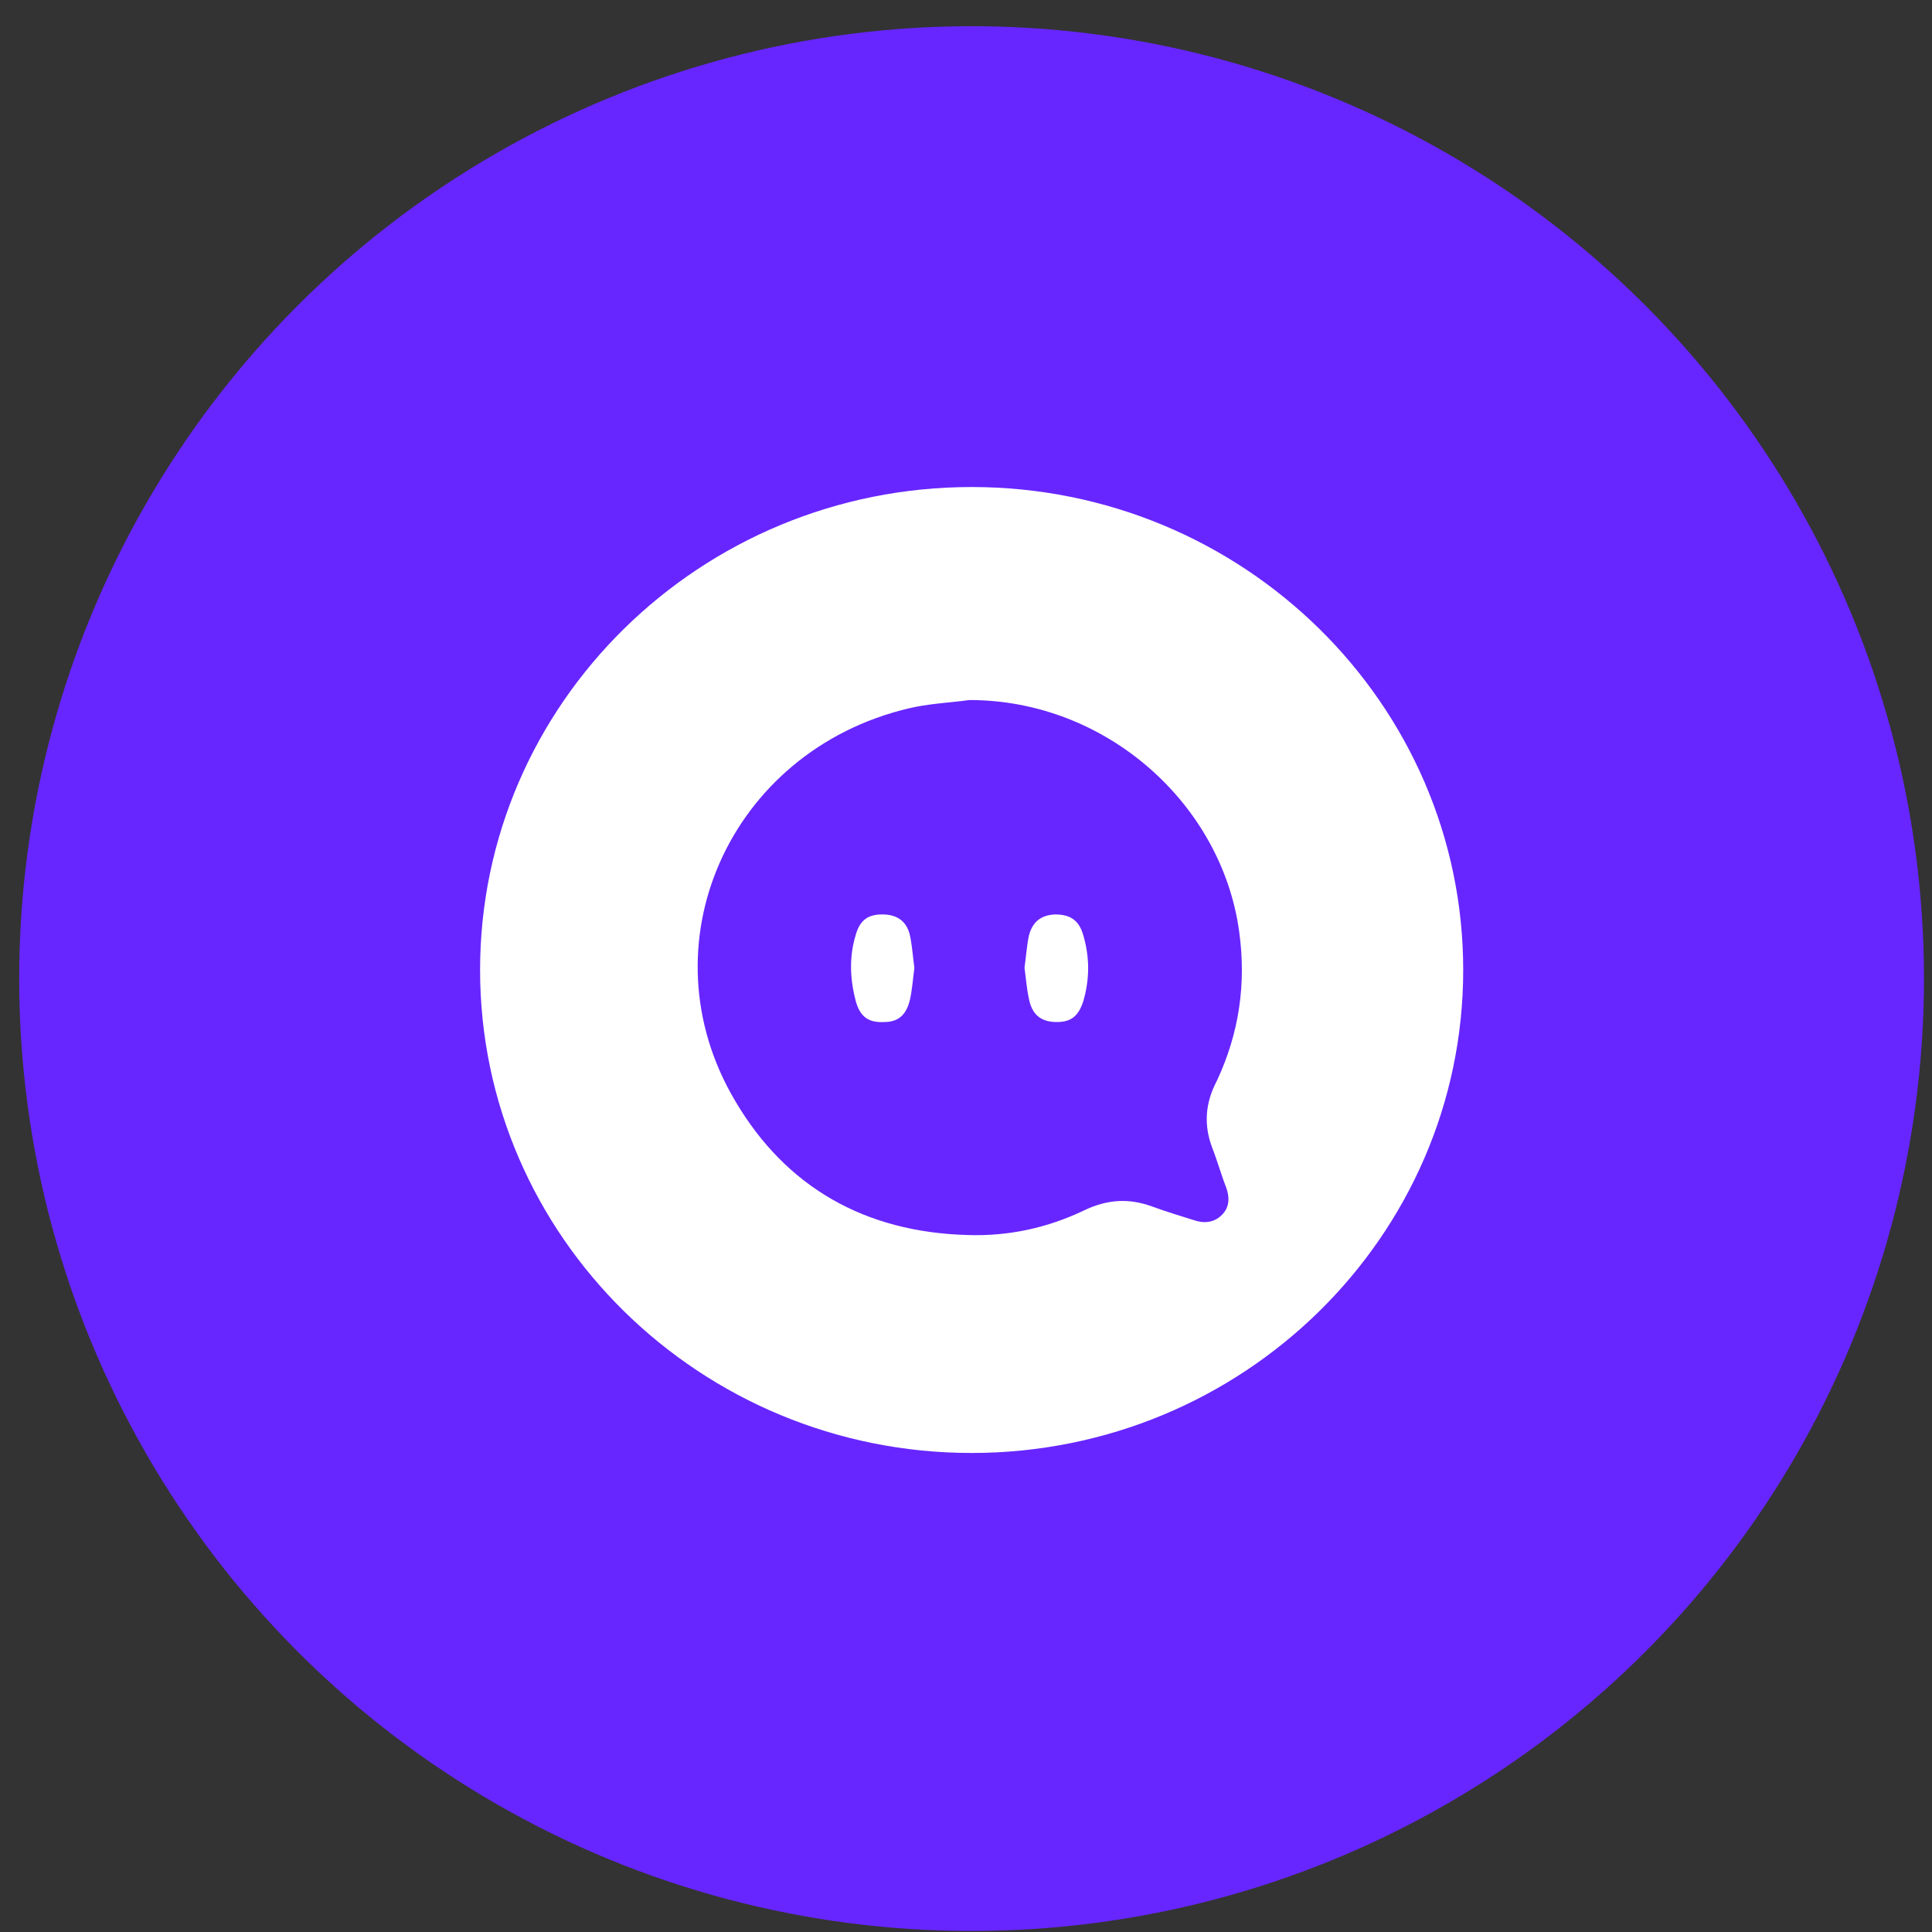
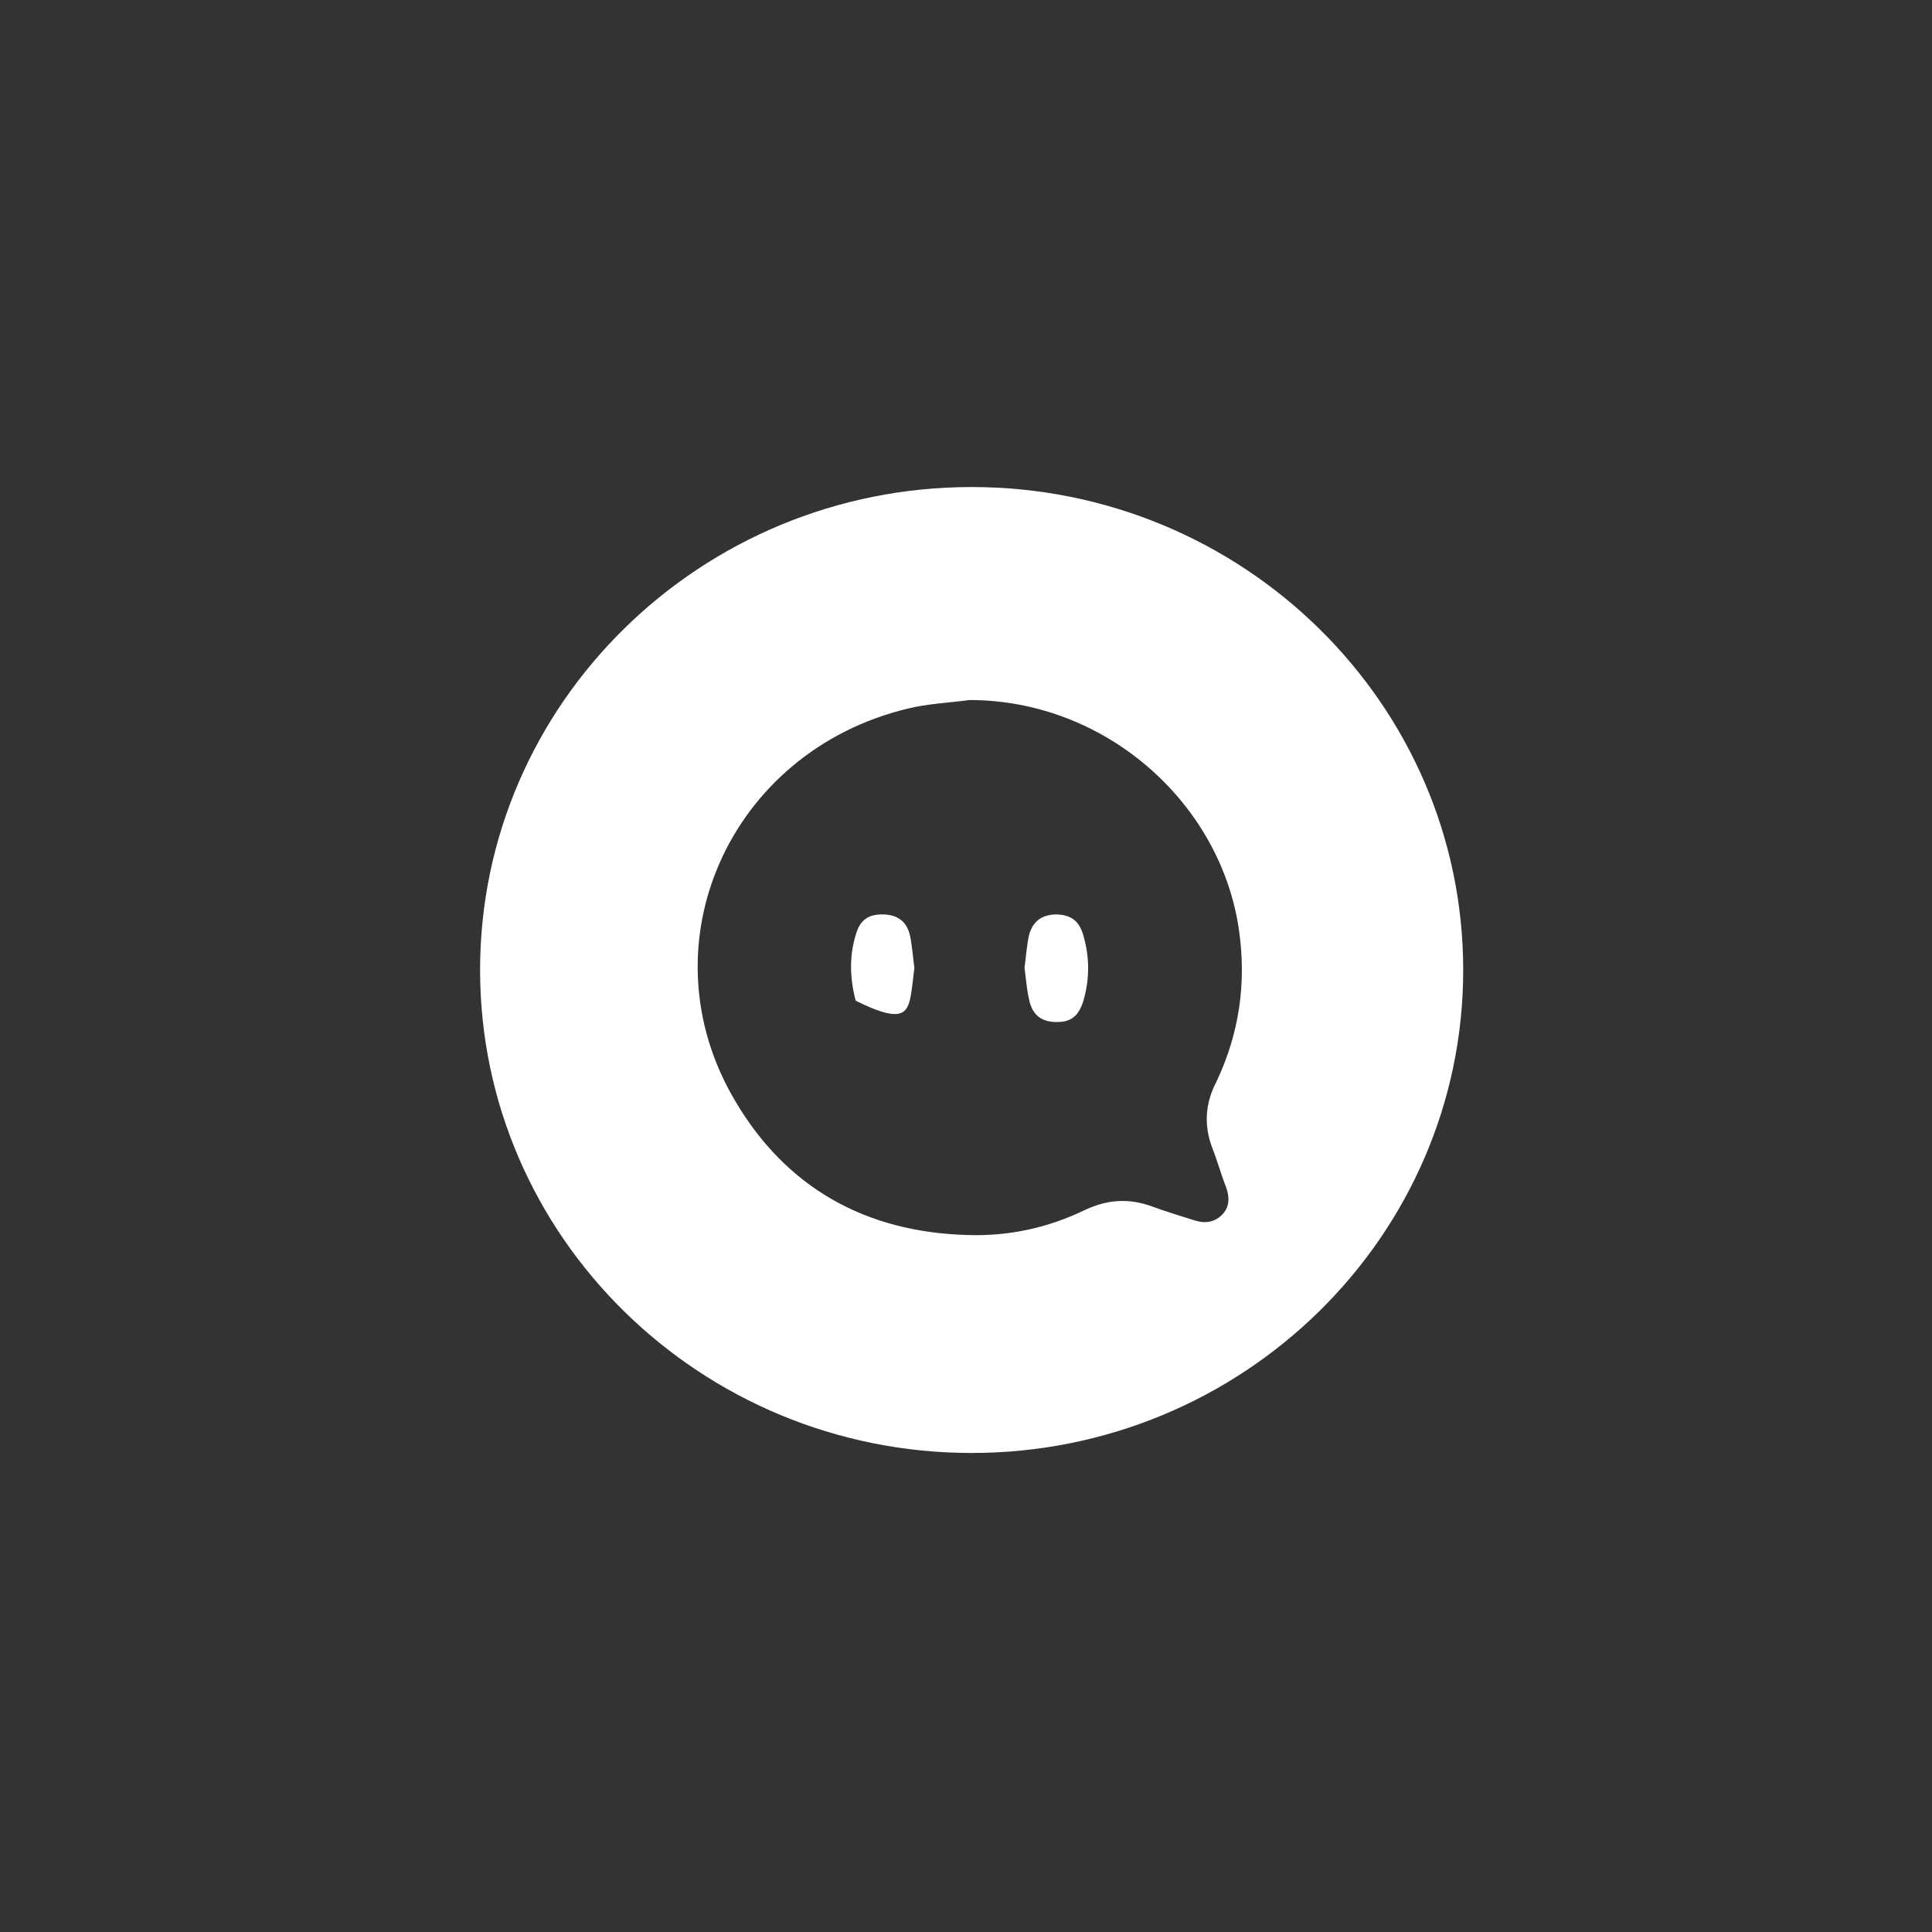
<svg xmlns="http://www.w3.org/2000/svg" width="71" height="71" viewBox="0 0 71 71" fill="none">
  <rect x="0" y="0" width="71" height="71" fill="#333333" stroke="none" />
-   <circle cx="35.705" cy="35.963" r="35" fill="#6726FF" />
  <path d="M38.769 33.605C38.263 33.631 37.944 33.866 37.81 34.39C37.73 34.782 37.704 35.175 37.65 35.568C37.704 35.961 37.73 36.327 37.81 36.694C37.917 37.27 38.237 37.531 38.743 37.557C39.329 37.584 39.622 37.374 39.809 36.798C40.048 35.987 40.048 35.175 39.809 34.364C39.649 33.814 39.329 33.605 38.769 33.605Z" fill="white" />
-   <path d="M32.511 33.607C31.925 33.581 31.605 33.79 31.445 34.366C31.206 35.151 31.232 35.963 31.445 36.774C31.605 37.376 31.925 37.586 32.484 37.56C33.017 37.56 33.31 37.298 33.444 36.722C33.524 36.355 33.55 35.963 33.603 35.57C33.55 35.177 33.524 34.785 33.444 34.392C33.337 33.895 33.017 33.633 32.511 33.607Z" fill="white" />
+   <path d="M32.511 33.607C31.925 33.581 31.605 33.79 31.445 34.366C31.206 35.151 31.232 35.963 31.445 36.774C33.017 37.56 33.31 37.298 33.444 36.722C33.524 36.355 33.55 35.963 33.603 35.57C33.55 35.177 33.524 34.785 33.444 34.392C33.337 33.895 33.017 33.633 32.511 33.607Z" fill="white" />
  <path d="M35.707 17.898C25.742 17.898 17.643 25.857 17.643 35.647C17.643 45.438 25.742 53.396 35.707 53.396C45.672 53.396 53.772 45.438 53.772 35.647C53.772 25.857 45.672 17.898 35.707 17.898ZM44.553 42.192C44.739 42.663 44.873 43.161 45.059 43.632C45.192 43.998 45.192 44.365 44.899 44.653C44.606 44.941 44.233 44.967 43.86 44.836C43.354 44.679 42.848 44.522 42.341 44.339C41.489 44.025 40.69 44.077 39.864 44.47C38.505 45.124 37.066 45.438 35.547 45.386C31.791 45.281 28.886 43.632 27.021 40.464C23.611 34.731 26.808 27.611 33.362 26.04C34.108 25.857 34.855 25.831 35.627 25.726C40.663 25.726 44.899 29.548 45.539 34.234C45.805 36.145 45.539 37.977 44.713 39.731C44.286 40.543 44.233 41.354 44.553 42.192Z" fill="white" />
</svg>